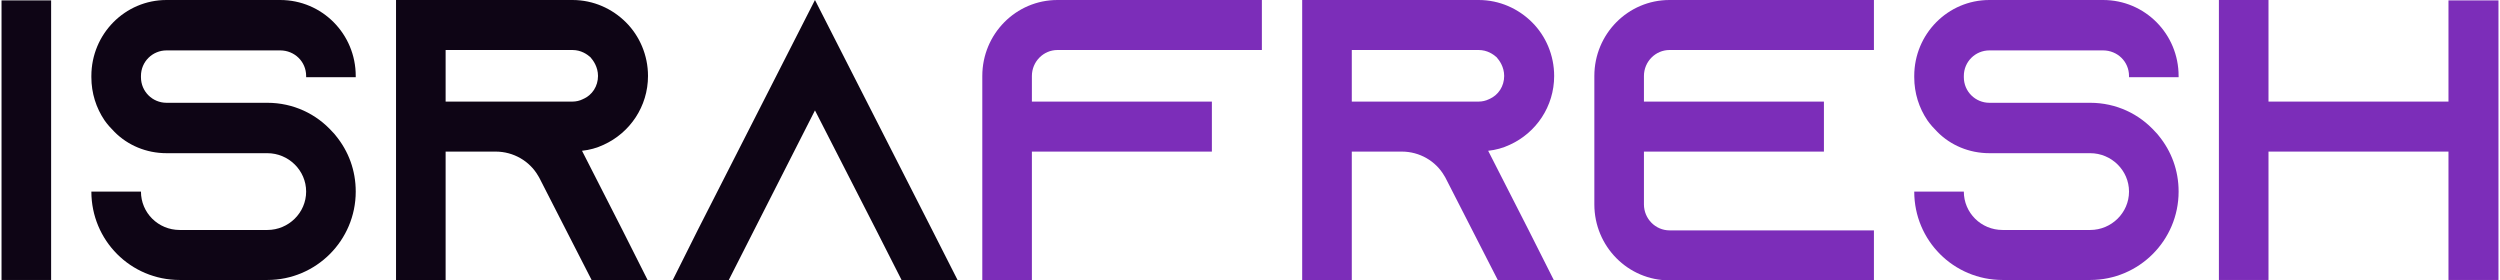
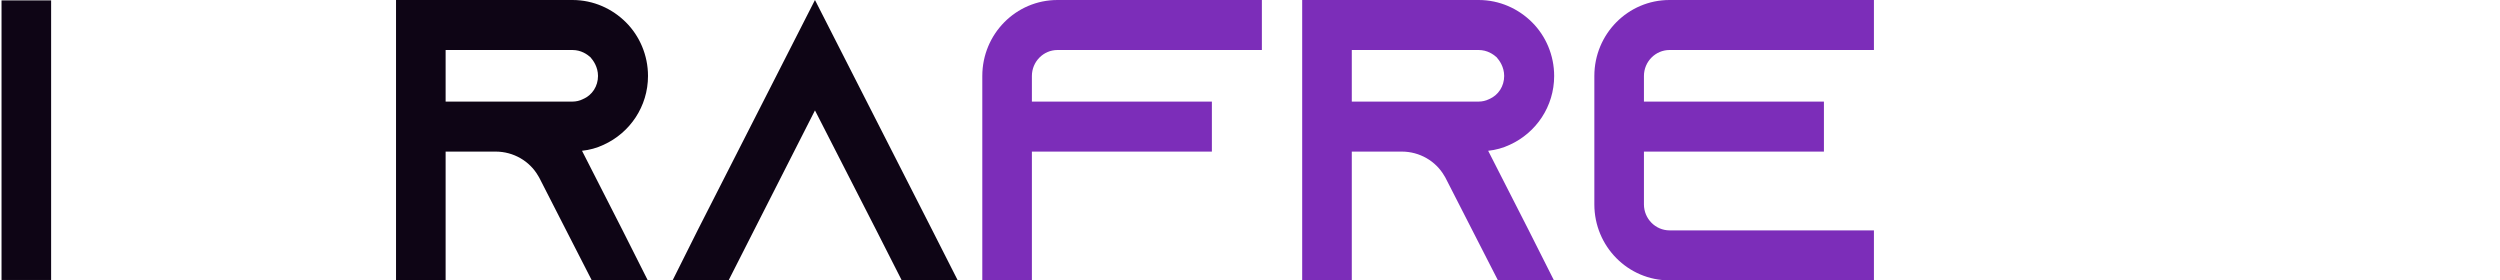
<svg xmlns="http://www.w3.org/2000/svg" width="214" height="24" viewBox="0 0 214 24" fill="none">
-   <path d="M209.59 0.034H213.869V23.966H209.59V12.976H194.183V23.966H189.938V0H194.183V8.696H209.59V0.034Z" fill="#7C2DB9" />
-   <path d="M186.489 6.608H182.244V6.505C182.244 5.272 181.251 4.314 180.019 4.314H170.295C169.097 4.314 168.104 5.272 168.104 6.505V6.608C168.104 7.84 169.097 8.799 170.295 8.799H178.923C181.148 8.799 183.134 9.757 184.504 11.298C184.606 11.401 184.709 11.504 184.778 11.606C185.873 12.941 186.489 14.585 186.489 16.399C186.489 20.576 183.1 23.966 178.923 23.966H171.425C167.214 23.966 163.859 20.576 163.859 16.399H168.104C168.104 18.214 169.576 19.686 171.425 19.686H178.923C180.738 19.686 182.244 18.214 182.244 16.399C182.244 14.585 180.738 13.113 178.923 13.113H170.295C168.549 13.113 166.974 12.428 165.845 11.298C165.536 10.99 165.228 10.648 164.989 10.305C164.27 9.244 163.859 7.977 163.859 6.608V6.505C163.859 2.91 166.735 0 170.295 0H180.019C183.614 0 186.489 2.91 186.489 6.505V6.608Z" fill="#7C2DB9" />
  <path d="M142.913 4.28C141.714 4.28 140.721 5.272 140.721 6.505V8.696H156.128V12.976H140.721V17.495C140.721 18.727 141.714 19.72 142.913 19.72H160.408V24H142.913C139.352 24 136.476 21.09 136.476 17.495V6.505C136.476 2.91 139.352 0 142.913 0H160.408V4.28H142.913Z" fill="#7C2DB9" />
  <path d="M127.387 12.907L130.845 19.686L133.002 23.966H128.209L126.018 19.686L123.724 15.201L123.621 15.03C122.902 13.797 121.533 12.976 119.992 12.976H115.713V24H111.467V0H126.566C128.38 0 129.989 0.753 131.153 1.917C132.318 3.081 133.036 4.725 133.036 6.505C133.036 9.107 131.496 11.367 129.236 12.394C128.654 12.668 128.038 12.839 127.387 12.907ZM115.713 8.696H126.566C126.874 8.696 127.182 8.628 127.456 8.491C128.278 8.148 128.757 7.361 128.757 6.505C128.757 5.718 128.346 5.17 128.106 4.896C127.832 4.656 127.319 4.28 126.566 4.28H115.713V8.696Z" fill="#7C2DB9" />
  <path d="M90.521 0H108.016V4.28H90.521C89.323 4.28 88.33 5.272 88.33 6.505V8.696H103.737V12.976H88.33V23.966H84.085V6.505C84.085 2.91 86.961 0 90.521 0Z" fill="#7C2DB9" />
  <path d="M79.793 19.686L81.984 24H77.191L75 19.686L69.761 9.449L64.557 19.686L62.366 24H57.573L59.73 19.686L69.761 0L79.793 19.686Z" fill="#0E0515" />
  <path d="M49.82 12.907L53.278 19.686L55.435 23.966H50.642L48.45 19.686L46.156 15.201L46.054 15.03C45.335 13.797 43.965 12.976 42.425 12.976H38.145V24H33.9V0H48.998C50.813 0 52.422 0.753 53.586 1.917C54.75 3.081 55.469 4.725 55.469 6.505C55.469 9.107 53.928 11.367 51.669 12.394C51.087 12.668 50.47 12.839 49.82 12.907ZM38.145 8.696H48.998C49.306 8.696 49.614 8.628 49.888 8.491C50.71 8.148 51.189 7.361 51.189 6.505C51.189 5.718 50.778 5.17 50.539 4.896C50.265 4.656 49.751 4.28 48.998 4.28H38.145V8.696Z" fill="#0E0515" />
-   <path d="M30.451 6.608H26.206V6.505C26.206 5.272 25.213 4.314 23.981 4.314H14.257C13.059 4.314 12.066 5.272 12.066 6.505V6.608C12.066 7.84 13.059 8.799 14.257 8.799H22.885C25.11 8.799 27.096 9.757 28.466 11.298C28.568 11.401 28.671 11.504 28.739 11.606C29.835 12.941 30.451 14.585 30.451 16.399C30.451 20.576 27.062 23.966 22.885 23.966H15.387C11.176 23.966 7.821 20.576 7.821 16.399H12.066C12.066 18.214 13.538 19.686 15.387 19.686H22.885C24.7 19.686 26.206 18.214 26.206 16.399C26.206 14.585 24.7 13.113 22.885 13.113H14.257C12.511 13.113 10.936 12.428 9.807 11.298C9.498 10.99 9.19 10.648 8.951 10.305C8.232 9.244 7.821 7.977 7.821 6.608V6.505C7.821 2.91 10.697 0 14.257 0H23.981C27.575 0 30.451 2.91 30.451 6.505V6.608Z" fill="#0E0515" />
  <path d="M4.376 23.966H0.131V0.034H4.376V23.966Z" fill="#0E0515" />
</svg>